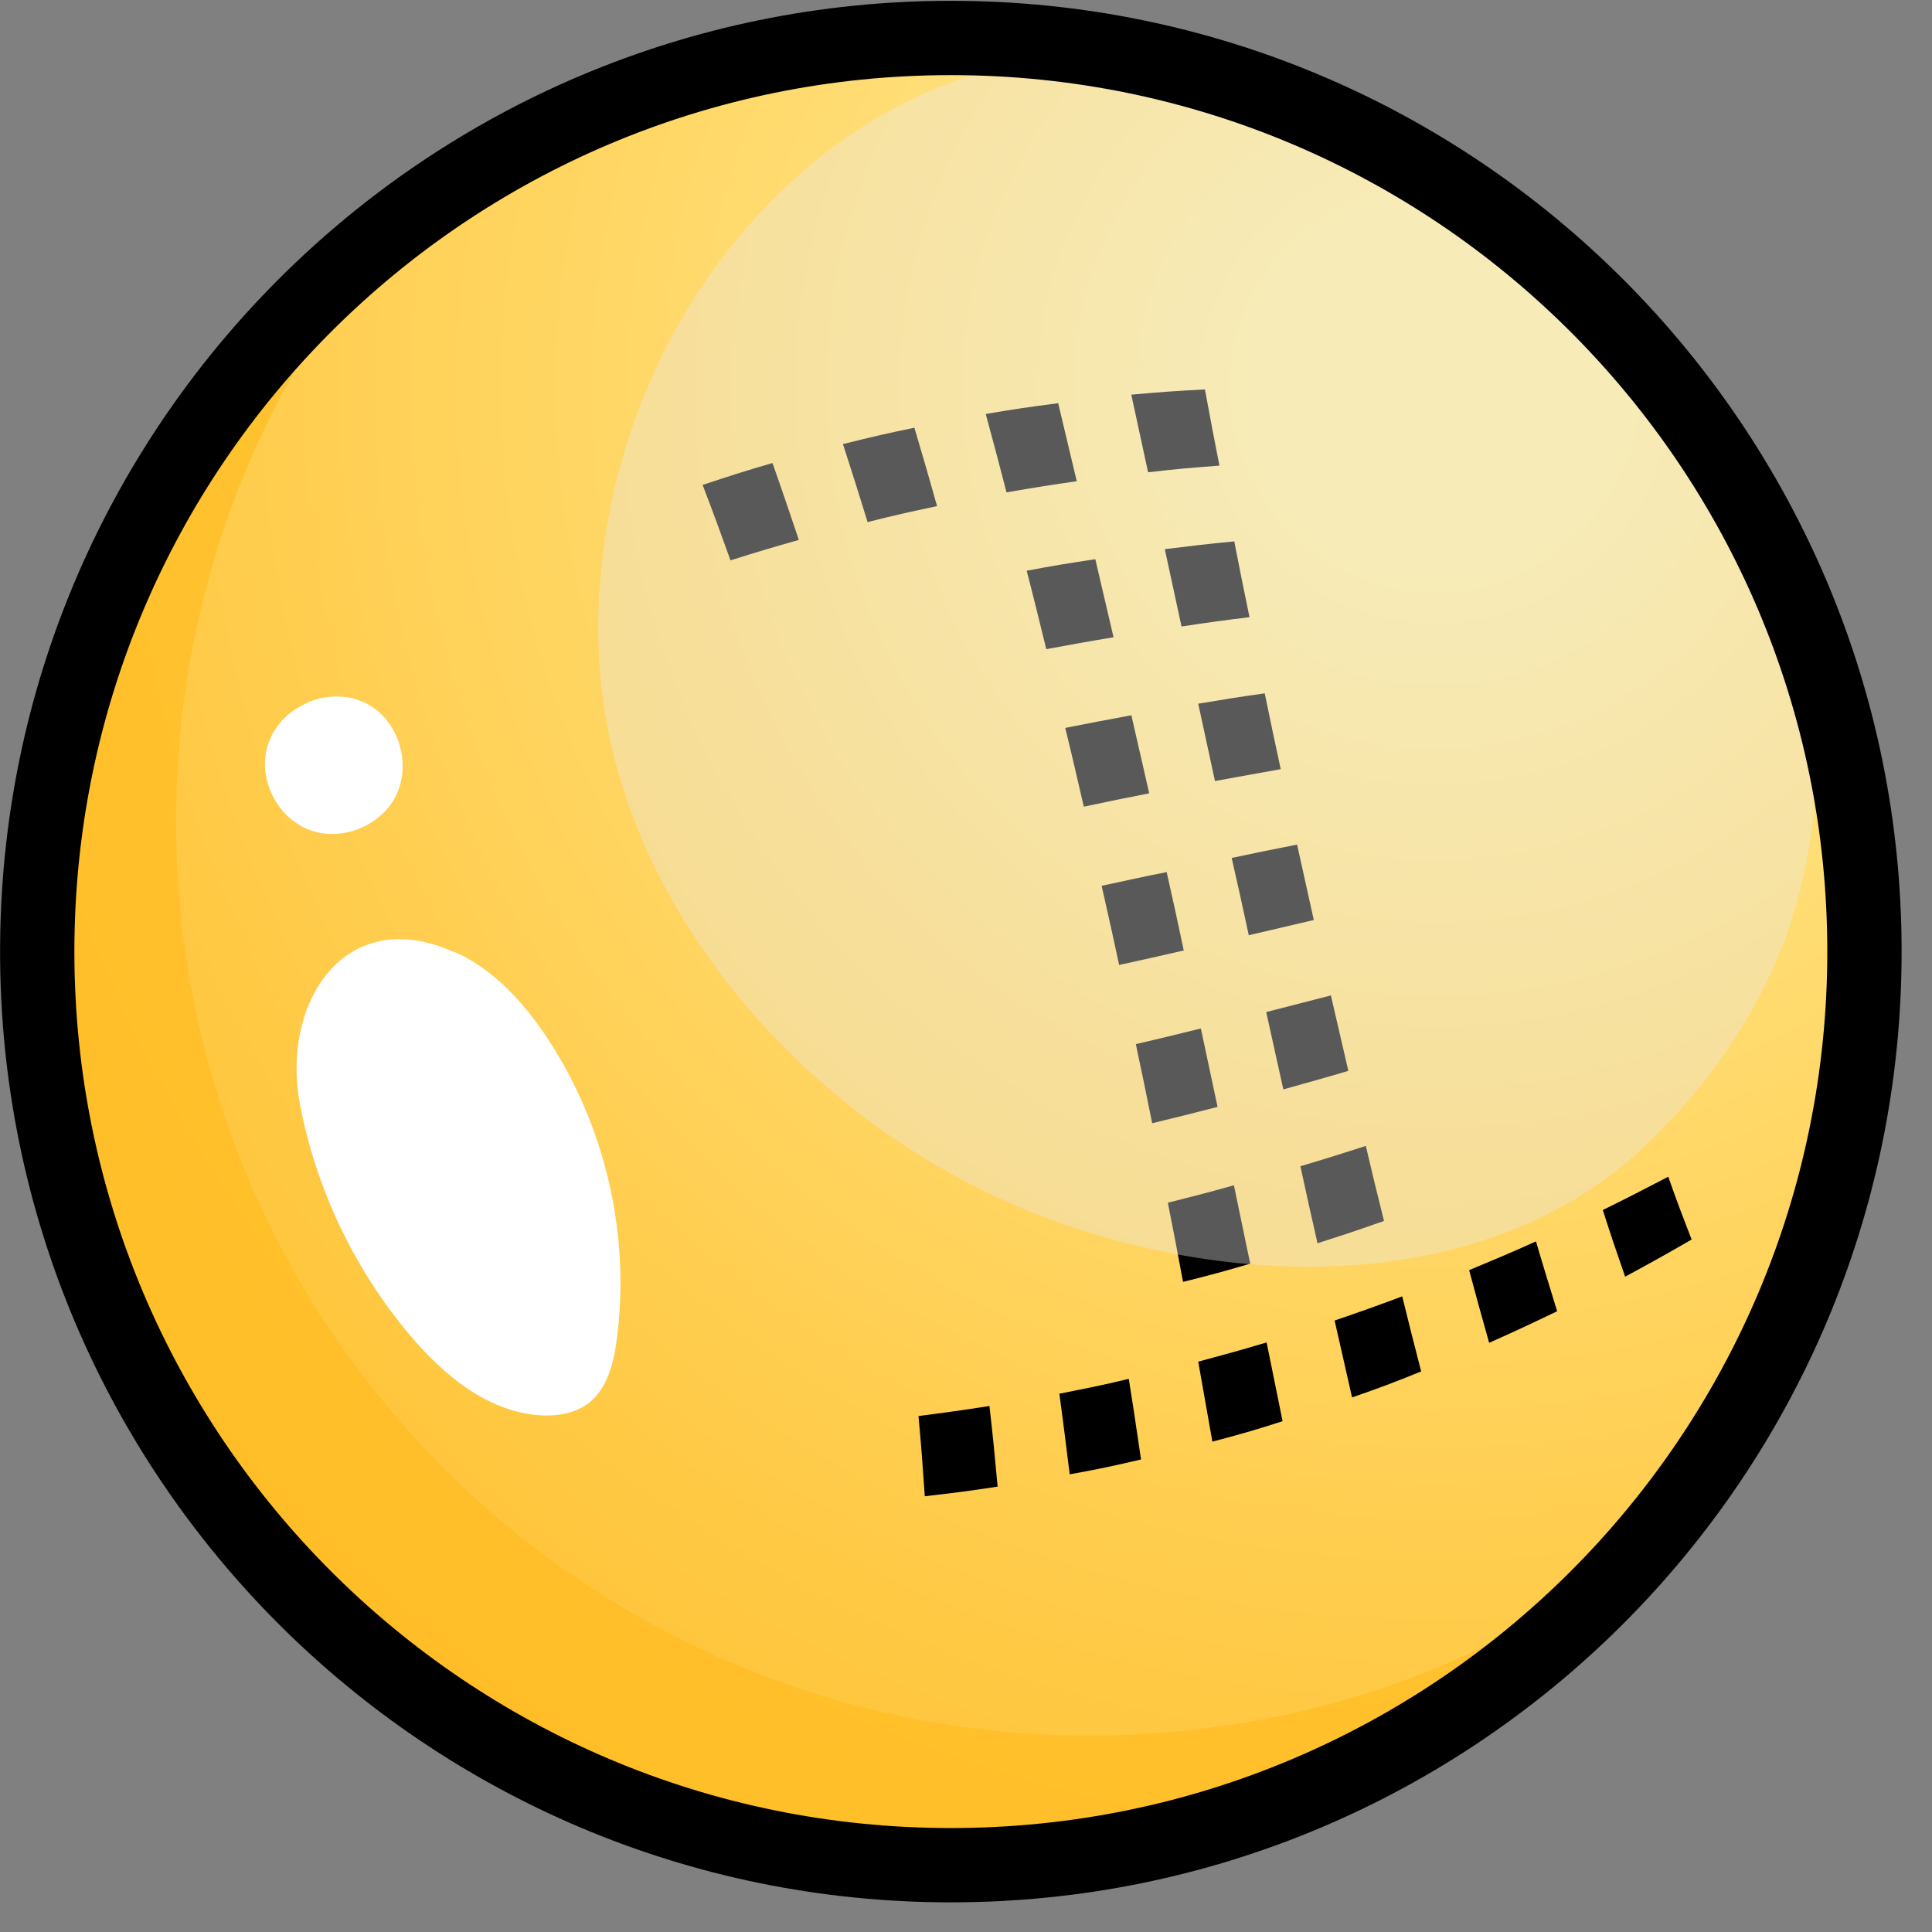
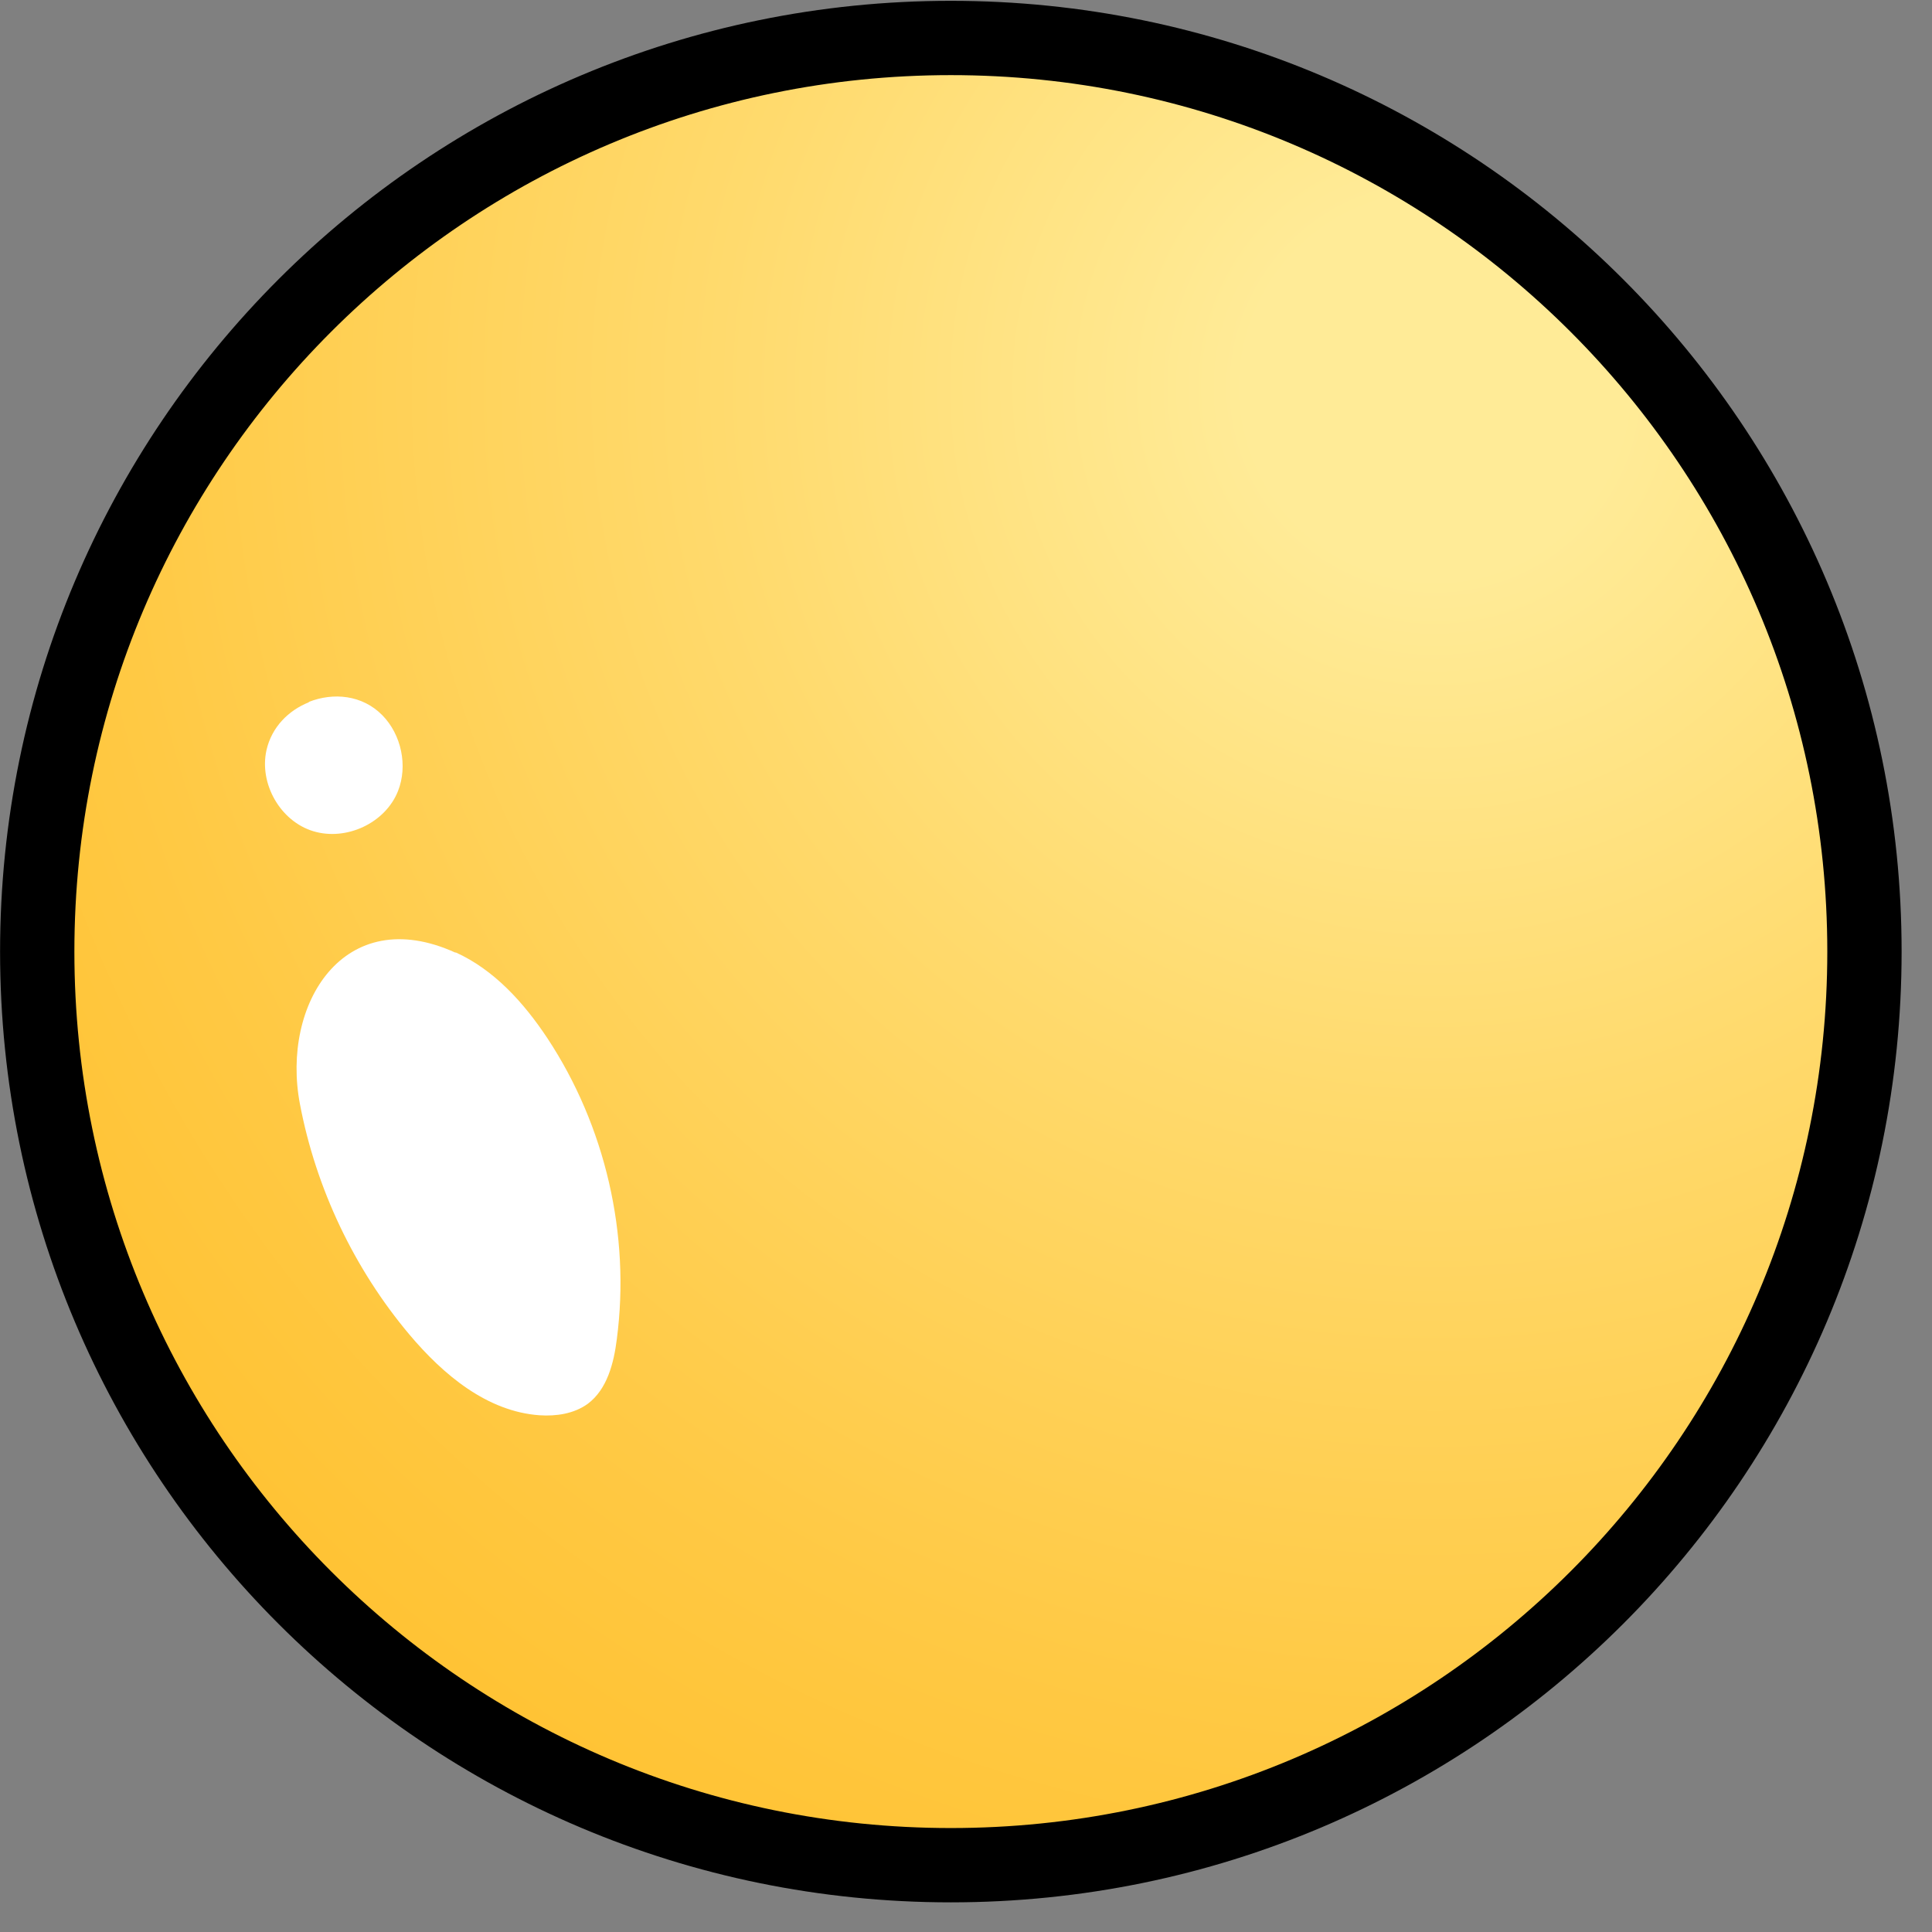
<svg xmlns="http://www.w3.org/2000/svg" width="52" height="52" viewBox="0 0 52 52" fill="none">
  <rect x="0" y="0" width="52" height="52" fill="#808080" stroke="none" />
  <path d="M50.192 25.322C50.222 28.262 49.752 31.072 48.832 33.692C46.862 39.402 42.822 44.162 37.612 47.072C34.142 49.022 30.152 50.162 25.892 50.202C12.302 50.362 1.162 39.472 1.002 25.892C0.912 17.882 4.662 10.712 10.552 6.152C11.322 5.552 12.142 4.992 12.992 4.482C16.602 2.322 20.812 1.052 25.312 1.002C38.892 0.842 50.032 11.732 50.192 25.312V25.322Z" fill="url(#paint0_radial_7030_7960)" />
-   <path d="M18.911 13.052C19.661 12.802 20.041 12.682 20.791 12.462C21.081 13.282 21.221 13.702 21.501 14.532C20.761 14.742 20.391 14.852 19.661 15.082C19.371 14.272 19.221 13.862 18.911 13.052ZM24.731 38.112C25.491 38.012 25.871 37.962 26.631 37.842C26.731 38.712 26.771 39.142 26.851 40.012C26.071 40.132 25.681 40.182 24.891 40.272C24.831 39.402 24.801 38.972 24.721 38.112H24.731ZM22.691 11.952C23.451 11.762 23.841 11.672 24.611 11.512C24.861 12.352 24.981 12.772 25.221 13.622C24.471 13.782 24.101 13.862 23.351 14.052C23.091 13.212 22.961 12.792 22.691 11.962V11.952ZM28.511 37.512C29.261 37.362 29.641 37.292 30.381 37.112C30.521 37.982 30.581 38.412 30.711 39.282C29.941 39.462 29.561 39.542 28.791 39.682C28.681 38.812 28.631 38.372 28.511 37.502V37.512ZM26.531 11.142C27.311 11.012 27.701 10.952 28.481 10.852C28.681 11.692 28.781 12.112 28.981 12.952C28.221 13.062 27.841 13.122 27.091 13.252C26.871 12.412 26.761 11.982 26.531 11.142ZM27.631 15.362C28.371 15.222 28.741 15.162 29.481 15.052C29.681 15.892 29.771 16.312 29.971 17.152C29.241 17.272 28.881 17.342 28.161 17.472C27.951 16.622 27.851 16.202 27.631 15.352V15.362ZM28.671 19.592C29.381 19.452 29.741 19.382 30.451 19.252C30.641 20.092 30.741 20.512 30.931 21.352C30.221 21.492 29.871 21.562 29.171 21.712C28.971 20.862 28.881 20.442 28.671 19.592ZM29.651 23.842C30.351 23.692 30.701 23.612 31.401 23.472C31.591 24.312 31.681 24.732 31.861 25.582C31.161 25.742 30.811 25.822 30.121 25.972C29.941 25.122 29.841 24.692 29.651 23.842ZM30.571 28.102C31.271 27.942 31.621 27.852 32.321 27.682C32.501 28.522 32.591 28.952 32.771 29.792C32.071 29.972 31.721 30.062 31.011 30.232C30.841 29.382 30.751 28.952 30.571 28.102ZM31.431 32.372C32.141 32.192 32.501 32.102 33.211 31.902C33.391 32.752 33.471 33.172 33.651 34.012C32.931 34.222 32.571 34.322 31.841 34.502C31.681 33.642 31.601 33.212 31.431 32.362V32.372ZM32.241 36.652C32.981 36.452 33.351 36.352 34.091 36.132C34.261 36.982 34.351 37.402 34.521 38.252C33.771 38.492 33.391 38.602 32.631 38.802C32.481 37.942 32.401 37.512 32.251 36.652H32.241ZM30.451 10.622C31.241 10.552 31.641 10.522 32.431 10.482C32.581 11.302 32.661 11.712 32.821 12.532C32.051 12.592 31.661 12.622 30.901 12.712C30.721 11.882 30.631 11.462 30.451 10.632V10.622ZM31.341 14.782C32.091 14.692 32.461 14.642 33.221 14.572C33.381 15.392 33.461 15.802 33.631 16.612C32.891 16.702 32.531 16.752 31.801 16.862C31.621 16.032 31.531 15.612 31.351 14.782H31.341ZM32.241 18.942C32.961 18.822 33.321 18.762 34.041 18.662C34.211 19.482 34.291 19.882 34.471 20.702C33.761 20.832 33.401 20.892 32.701 21.022C32.521 20.192 32.431 19.772 32.251 18.942H32.241ZM33.151 23.092C33.851 22.942 34.201 22.872 34.911 22.732C35.091 23.542 35.181 23.952 35.361 24.762C34.661 24.922 34.311 25.012 33.611 25.172C33.431 24.342 33.341 23.922 33.151 23.092ZM34.071 27.242C34.771 27.062 35.121 26.972 35.821 26.792C36.011 27.602 36.101 28.012 36.291 28.822C35.591 29.032 35.241 29.122 34.541 29.322C34.361 28.492 34.261 28.072 34.081 27.242H34.071ZM34.991 31.392C35.701 31.182 36.051 31.072 36.761 30.842C36.951 31.652 37.051 32.062 37.251 32.862C36.541 33.112 36.181 33.232 35.461 33.462C35.271 32.632 35.181 32.222 35.001 31.392H34.991ZM35.921 35.542C36.651 35.292 37.021 35.162 37.741 34.892C37.941 35.702 38.041 36.102 38.251 36.912C37.511 37.212 37.141 37.352 36.391 37.612C36.201 36.782 36.111 36.372 35.921 35.542ZM39.551 34.182C40.271 33.882 40.631 33.732 41.341 33.412C41.561 34.162 41.681 34.542 41.911 35.292C41.181 35.642 40.821 35.812 40.081 36.142C39.861 35.362 39.751 34.972 39.541 34.182H39.551ZM43.131 32.572C43.841 32.222 44.191 32.042 44.901 31.672C45.141 32.352 45.271 32.692 45.531 33.362C44.821 33.772 44.461 33.972 43.741 34.362C43.491 33.642 43.371 33.292 43.141 32.572H43.131Z" fill="black" />
  <g style="mix-blend-mode:multiply" opacity="0.69">
-     <path d="M41.182 43.692C40.102 44.942 38.912 46.082 37.612 47.082C34.142 49.032 30.152 50.172 25.892 50.212C12.302 50.372 1.162 39.482 1.002 25.902C0.912 17.892 4.662 10.722 10.552 6.162C10.602 6.142 10.632 6.112 10.672 6.092C6.902 10.472 4.662 16.192 4.742 22.412C4.902 36.002 16.042 46.872 29.622 46.712C33.822 46.662 37.762 45.582 41.182 43.682V43.692Z" fill="#FFBC21" />
-   </g>
+     </g>
  <g style="mix-blend-mode:hard-light" opacity="0.38">
-     <path d="M48.242 24.702C47.532 26.902 46.221 28.972 44.351 30.772C39.751 35.222 31.981 34.712 26.581 32.102C21.101 29.462 16.411 23.892 16.121 17.652C15.671 7.832 24.241 -1.348 34.291 2.222C40.071 4.272 44.571 9.082 47.301 14.462C49.031 17.862 49.291 21.422 48.231 24.702H48.242Z" fill="#EBE9E9" />
-   </g>
+     </g>
  <path d="M25.592 50.202C39.173 50.202 50.182 39.193 50.182 25.612C50.182 12.031 39.173 1.022 25.592 1.022C12.011 1.022 1.002 12.031 1.002 25.612C1.002 39.193 12.011 50.202 25.592 50.202Z" stroke="black" stroke-width="2" stroke-miterlimit="10" stroke-linecap="round" />
  <path d="M12.261 25.632C13.302 26.102 14.101 26.992 14.732 27.942C16.291 30.302 16.971 33.232 16.602 36.042C16.521 36.692 16.341 37.392 15.822 37.782C15.451 38.052 14.972 38.122 14.521 38.092C13.111 37.992 11.931 37.002 11.021 35.922C9.532 34.152 8.502 31.982 8.072 29.712C7.562 27.032 9.252 24.272 12.261 25.642V25.632Z" fill="white" />
  <path d="M8.312 18.892C8.972 18.632 9.752 18.702 10.292 19.252C10.802 19.772 10.982 20.612 10.712 21.292C10.372 22.152 9.322 22.642 8.432 22.372C7.542 22.102 6.972 21.092 7.172 20.192C7.312 19.572 7.762 19.122 8.312 18.902V18.892Z" fill="white" />
  <defs>
    <radialGradient id="paint0_radial_7030_7960" cx="0" cy="0" r="1" gradientUnits="userSpaceOnUse" gradientTransform="translate(38.702 10.332) scale(57.14 57.14)">
      <stop offset="0.09" stop-color="#FFEB97" />
      <stop offset="0.34" stop-color="#FFDA6D" />
      <stop offset="0.63" stop-color="#FFC944" />
      <stop offset="0.86" stop-color="#FFBF2A" />
      <stop offset="1" stop-color="#FFBC21" />
    </radialGradient>
  </defs>
</svg>